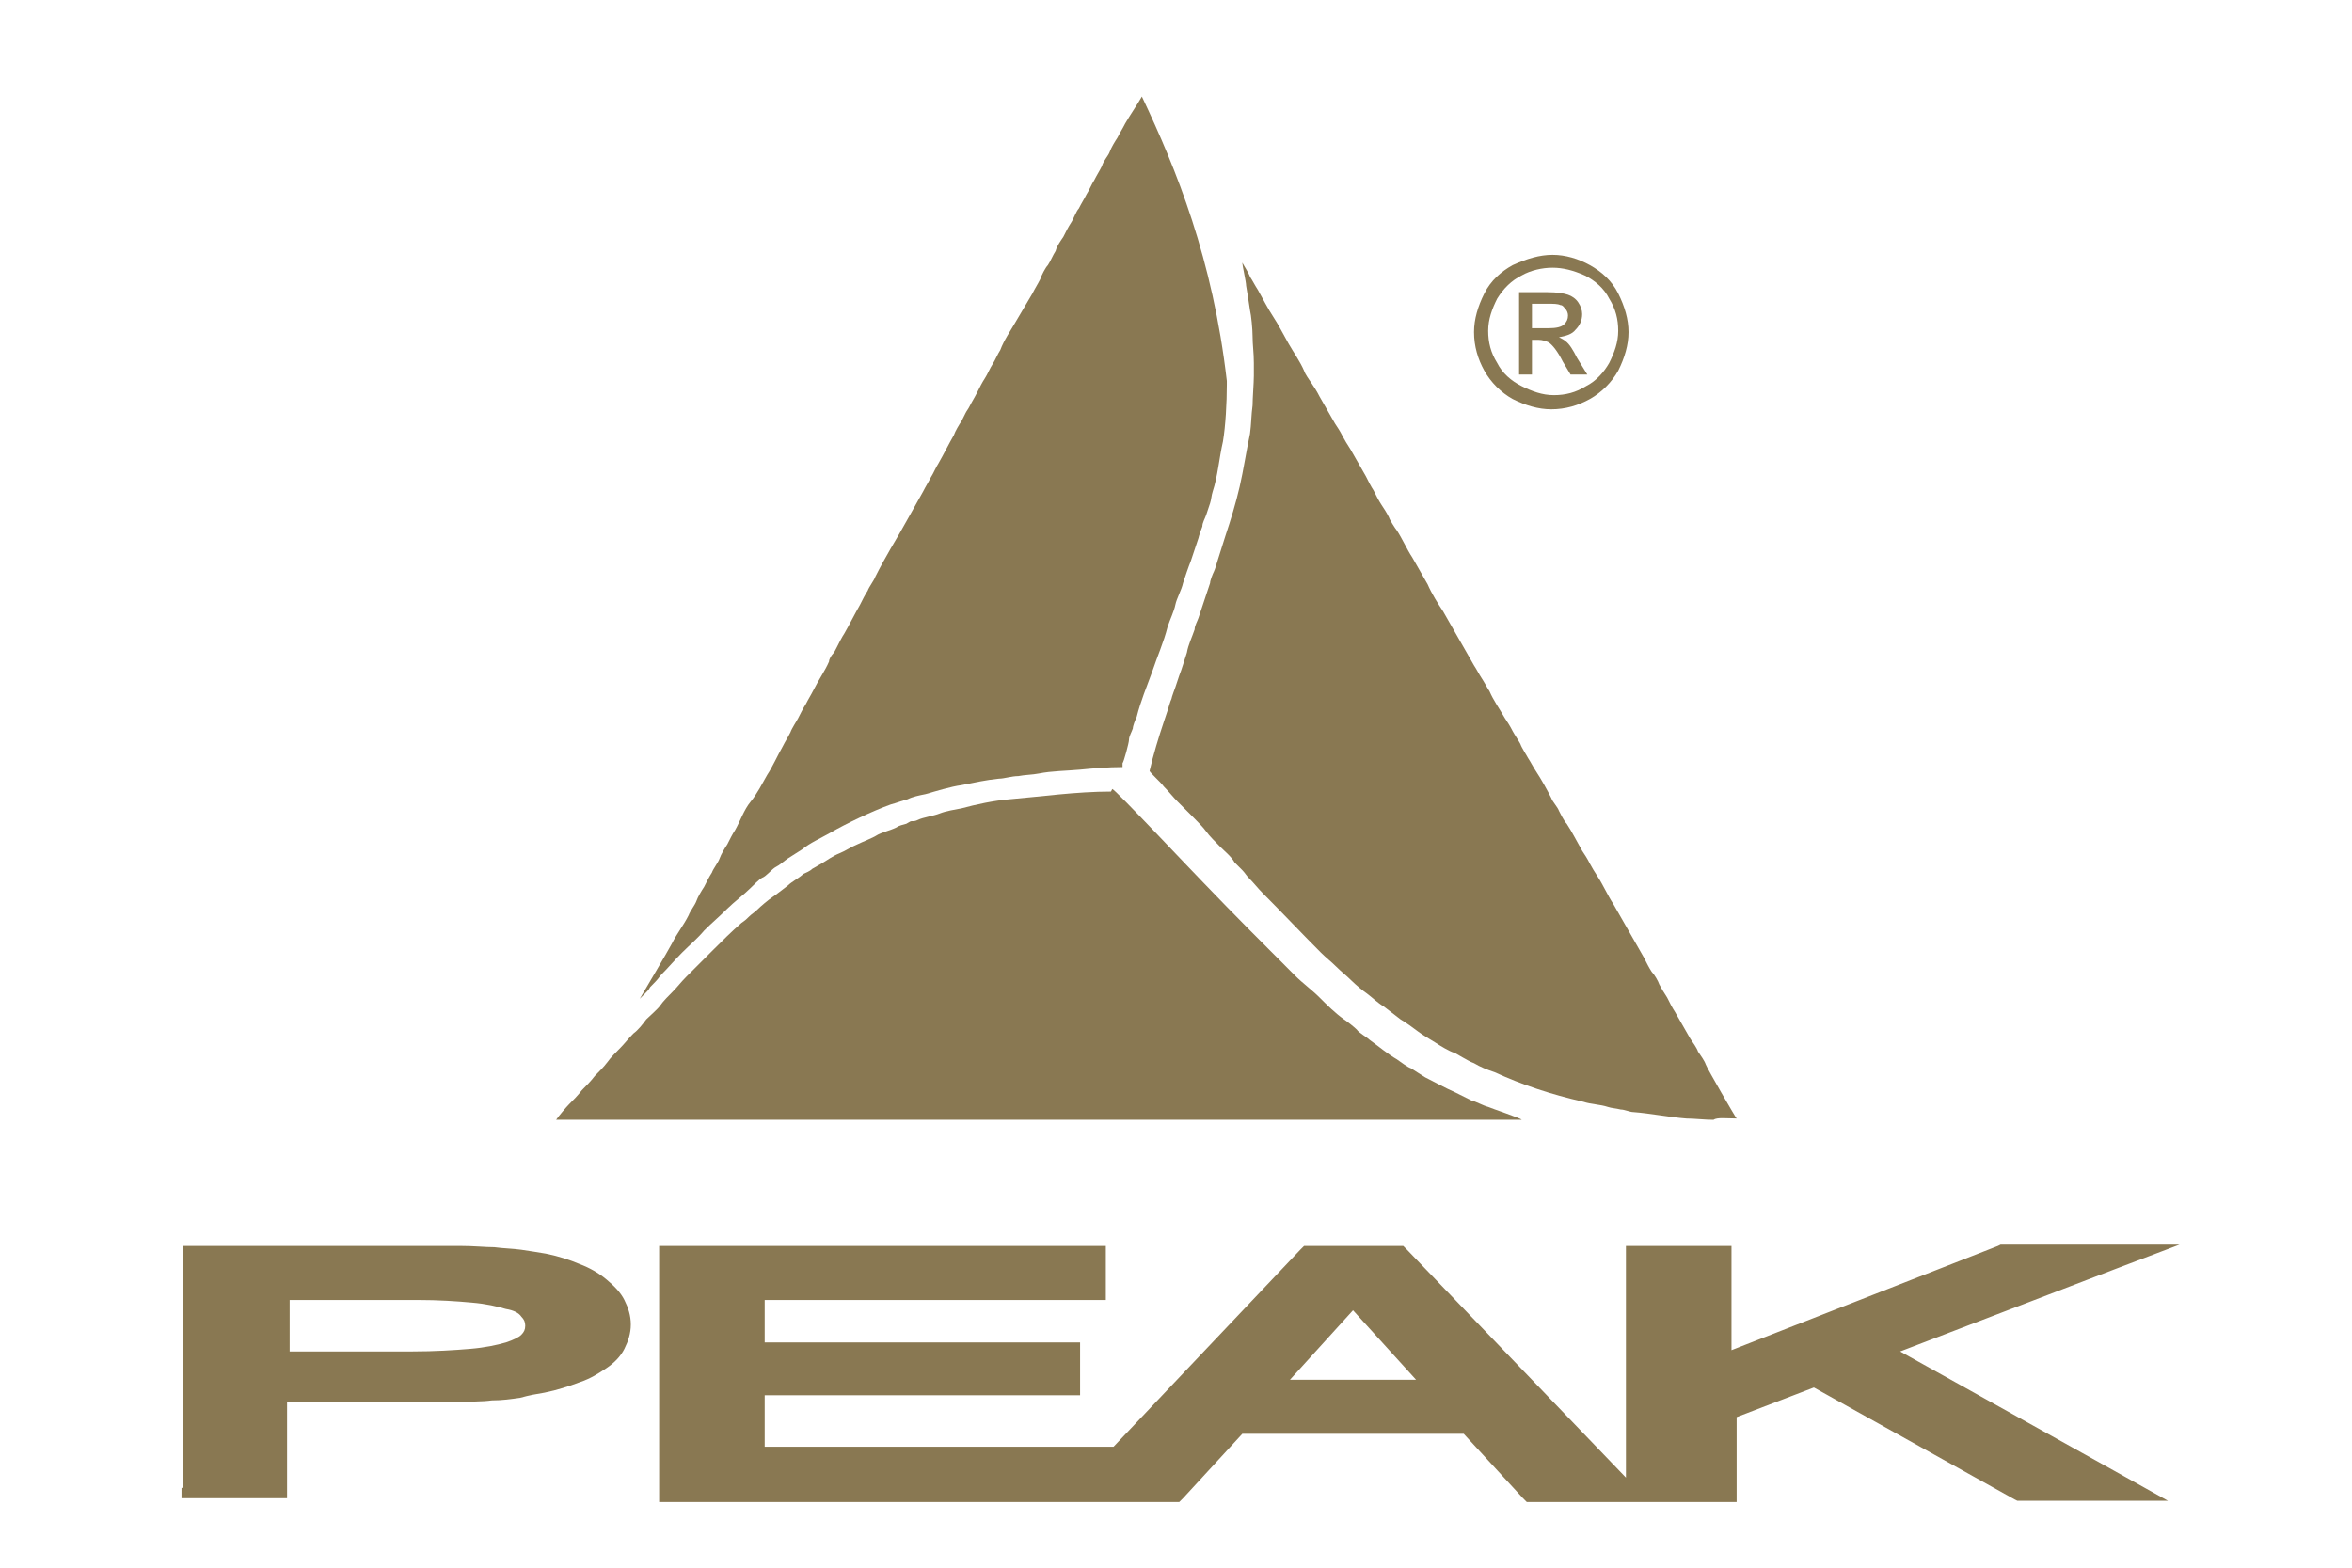
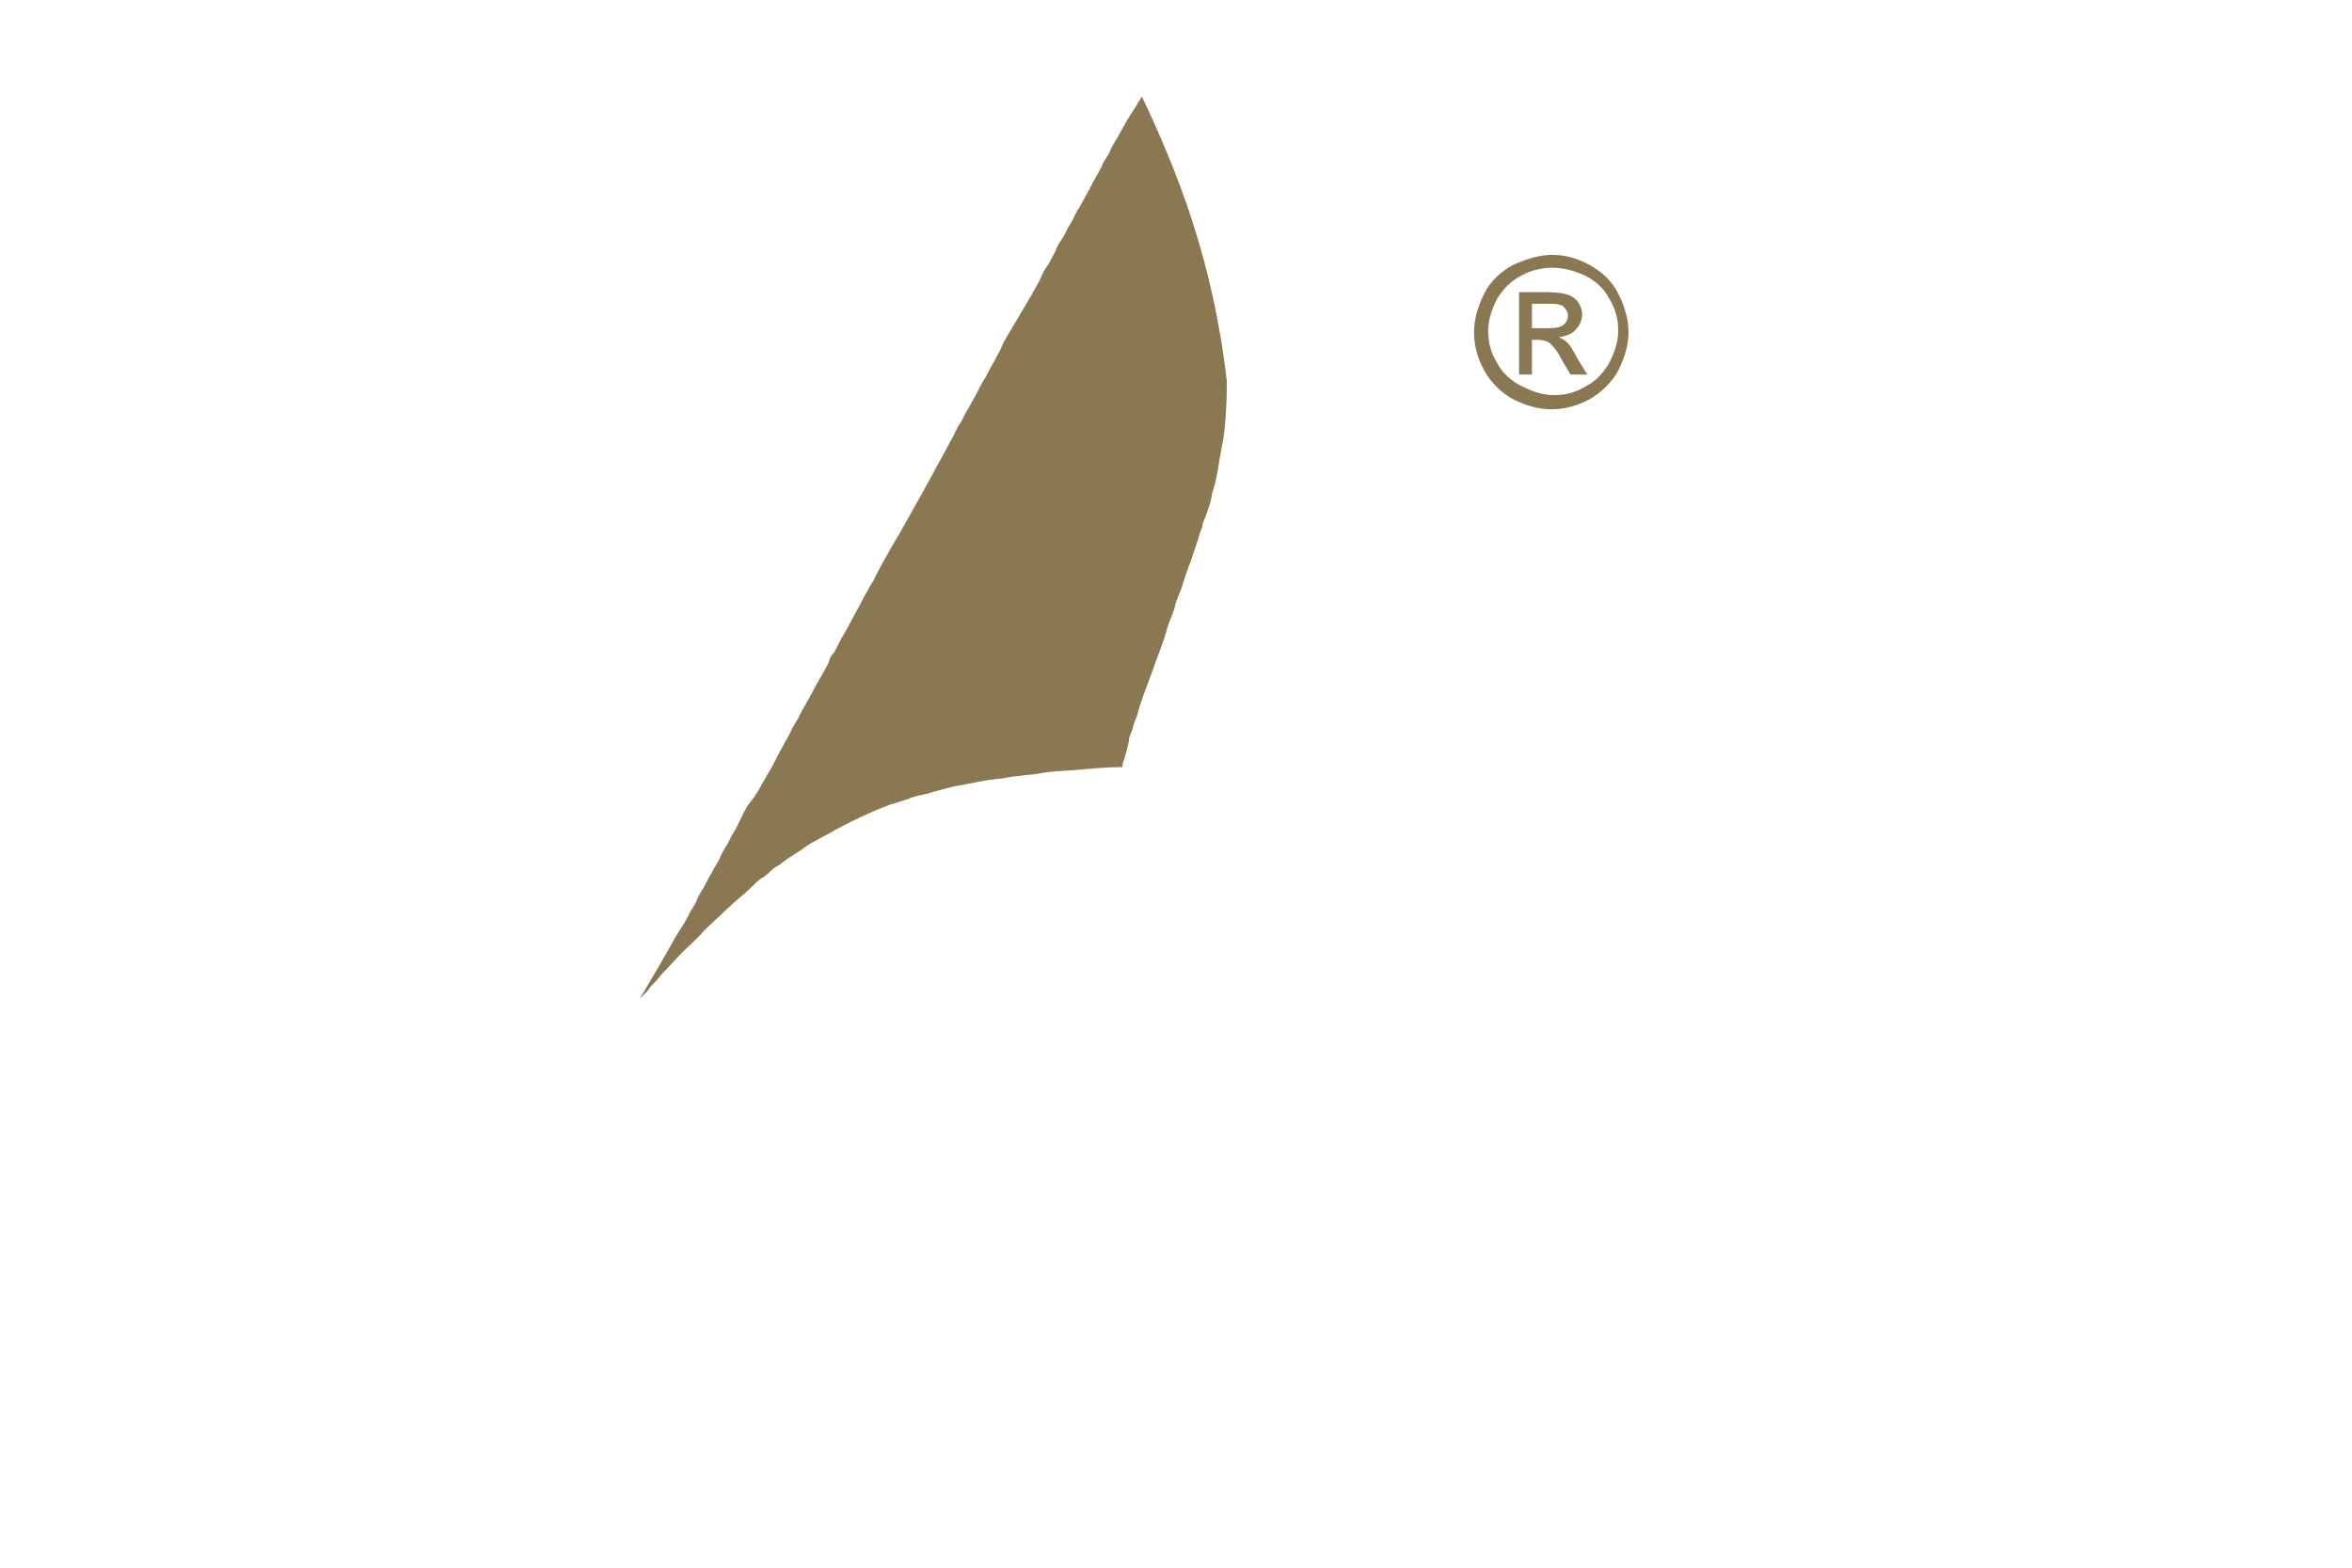
<svg xmlns="http://www.w3.org/2000/svg" version="1.1" id="Ebene_1" x="0px" y="0px" viewBox="0 0 182.7 121.8" style="enable-background:new 0 0 182.7 121.8;" xml:space="preserve">
  <style type="text/css"> .st0{fill:#897852;} .st1{fill-rule:evenodd;clip-rule:evenodd;fill:#897852;} </style>
  <g>
-     <path class="st0" d="M22.5,105h9.5c1.8,0,3.3-0.1,4.5-0.2c1.2-0.1,2.1-0.3,2.8-0.5c0.6-0.2,1-0.4,1.2-0.6c0.2-0.2,0.3-0.4,0.3-0.7 c0-0.3-0.1-0.5-0.3-0.7c-0.2-0.3-0.6-0.5-1.2-0.6h0c-0.7-0.2-1.5-0.4-2.7-0.5c-1.1-0.1-2.5-0.2-4.2-0.2h-9.9V105z M14.2,115.6V97.8 v-1h1h16.9c1.3,0,2.5,0,3.6,0c1.1,0,2,0.1,2.7,0.1c0.7,0.1,1.4,0.1,2.1,0.2c0.7,0.1,1.3,0.2,1.9,0.3l0,0c1,0.2,1.9,0.5,2.6,0.8 c0.8,0.3,1.5,0.7,2.1,1.2l0,0c0.6,0.5,1.1,1,1.4,1.6c0.3,0.6,0.5,1.2,0.5,1.9c0,0.7-0.2,1.3-0.5,1.9l0,0c-0.3,0.6-0.8,1.1-1.4,1.5 c-0.6,0.4-1.2,0.8-2.1,1.1c-0.8,0.3-1.7,0.6-2.7,0.8l0,0c-0.6,0.1-1.2,0.2-1.9,0.4c-0.7,0.1-1.4,0.2-2.2,0.2 c-0.7,0.1-1.7,0.1-3,0.1c-1.3,0-2.8,0-4.4,0h-8.5v6.5v1h-1h-6.2h-1V115.6z M51.2,115.6V97.8v-1h1h32.7h1v1v2.2v1h-1H59.4v3.3h23.5 h1v1v2.1v1h-1H59.4v4h26.1h1L101,97.1l0.3-0.3h0.4h6.9h0.4l0.3,0.3l17,17.7v-17v-1h1h6.2h1v1v7.1l20.7-8.1l0.2-0.1h0.2h8.3h5.4 l-5,1.9l-16.7,6.4l17.4,9.7l3.4,1.9h-3.8h-7.7h-0.2l-0.2-0.1l-15.6-8.7l-6,2.3v5.6v1h-1H128h-0.7h-1h-0.6H119h-0.4l-0.3-0.3l-4.6-5 H96.5l-4.6,5l-0.3,0.3h-0.4h-4.7h-1h-0.7h-2.3H52.2h-1V115.6z M100.2,107.2h9.8l-4.9-5.4L100.2,107.2z" />
-     <path class="st1" d="M134.9,86.9L134.9,86.9c-0.1-0.1-2.3-3.9-2.4-4.2c-0.1-0.3-0.4-0.7-0.6-1c-0.1-0.3-0.4-0.7-0.6-1 c-0.4-0.7-0.8-1.4-1.2-2.1c-0.2-0.3-0.4-0.7-0.6-1.1c-0.2-0.3-0.5-0.8-0.6-1c-0.1-0.3-0.4-0.8-0.6-1c-0.2-0.3-0.4-0.7-0.6-1.1 c-0.8-1.4-1.6-2.8-2.4-4.2c-0.4-0.6-0.8-1.5-1.2-2.1c-0.2-0.3-0.5-0.8-0.6-1c-0.2-0.4-0.4-0.7-0.6-1c-0.4-0.7-0.8-1.5-1.2-2.1 c-0.2-0.2-0.5-0.8-0.6-1c-0.1-0.3-0.5-0.7-0.6-1c-0.3-0.6-0.8-1.5-1.2-2.1c-0.2-0.3-0.4-0.7-0.6-1c-0.1-0.2-0.5-0.8-0.6-1.1 c-0.1-0.2-0.5-0.8-0.6-1c-0.2-0.4-0.4-0.7-0.6-1c-0.4-0.7-0.9-1.4-1.2-2.1c-0.2-0.3-0.4-0.7-0.6-1c-0.2-0.3-0.4-0.7-0.6-1 c-0.4-0.7-0.8-1.4-1.2-2.1c-0.4-0.7-0.8-1.4-1.2-2.1c-0.4-0.6-0.9-1.4-1.2-2.1c-0.4-0.7-0.8-1.4-1.2-2.1c-0.4-0.6-0.8-1.5-1.2-2.1 c-0.1-0.1-0.6-0.9-0.6-1c-0.2-0.4-0.4-0.7-0.6-1c-0.2-0.3-0.4-0.7-0.6-1.1c-0.2-0.3-0.4-0.7-0.6-1.1c-0.4-0.7-0.8-1.4-1.2-2.1 c-0.2-0.3-0.5-0.8-0.6-1c-0.2-0.4-0.4-0.7-0.6-1c-0.4-0.7-0.8-1.4-1.2-2.1c-0.2-0.4-0.4-0.7-0.6-1c-0.2-0.3-0.5-0.7-0.6-1 c-0.3-0.7-0.8-1.4-1.2-2.1c-0.4-0.7-0.8-1.5-1.2-2.1c-0.4-0.6-0.8-1.4-1.2-2.1c-0.2-0.3-0.4-0.7-0.6-1c-0.1-0.3-0.5-0.9-0.6-1.1 c0,0.2,0.3,1.5,0.3,1.8c0.1,0.6,0.2,1.2,0.3,1.9c0.1,0.4,0.2,1.5,0.2,2c0,0.7,0.1,1.3,0.1,2.1v1c0,0.5-0.1,1.8-0.1,2.3 c-0.1,0.7-0.1,1.5-0.2,2.2c-0.3,1.4-0.5,2.8-0.8,4.1c-0.3,1.3-0.7,2.6-1.1,3.8c-0.2,0.6-0.4,1.3-0.6,1.9c-0.1,0.3-0.2,0.7-0.3,0.9 c-0.1,0.2-0.3,0.7-0.3,0.9c-0.1,0.3-0.2,0.6-0.3,0.9c-0.1,0.3-0.2,0.6-0.3,0.9c-0.1,0.3-0.2,0.6-0.3,0.9c-0.1,0.3-0.3,0.6-0.3,0.9 c-0.2,0.6-0.5,1.2-0.6,1.8c-0.2,0.6-0.4,1.3-0.6,1.8c-0.1,0.3-0.2,0.6-0.3,0.9c0,0-0.3,0.8-0.3,0.9c-0.1,0.2-0.2,0.6-0.3,0.9 c-0.1,0.3-0.2,0.6-0.3,0.9c-0.4,1.2-0.8,2.5-1.1,3.8c0.1,0.2,0.9,0.9,1.1,1.2c0.4,0.4,0.7,0.8,1.1,1.2c0.4,0.4,0.8,0.8,1.1,1.1 c0.3,0.3,0.9,0.9,1.1,1.2c0.2,0.3,0.8,0.9,1.1,1.2c0.3,0.3,0.9,0.8,1.1,1.2c0.2,0.2,0.4,0.4,0.6,0.6s0.3,0.4,0.5,0.6 c0.4,0.4,0.7,0.8,1.1,1.2c1.5,1.5,3,3.1,4.5,4.6c0.4,0.4,0.8,0.7,1.2,1.1c0.4,0.4,0.8,0.7,1.2,1.1c0.3,0.3,0.9,0.8,1.2,1 c0.4,0.3,0.8,0.7,1.3,1c0.4,0.3,0.9,0.7,1.3,1c0.5,0.3,0.9,0.6,1.3,0.9c0.4,0.3,0.9,0.6,1.4,0.9c0.3,0.2,1.1,0.7,1.5,0.8 c0.2,0.1,0.5,0.3,0.7,0.4c0.2,0.1,0.5,0.3,0.8,0.4c0.5,0.3,1,0.5,1.6,0.7c1.1,0.5,2.1,0.9,3.3,1.3c1.2,0.4,2.3,0.7,3.6,1 c0.6,0.2,1.3,0.2,1.9,0.4c0.3,0.1,0.6,0.1,1,0.2c0.3,0,0.7,0.2,1,0.2c1.3,0.1,2.8,0.4,4.1,0.5c0.6,0,1.4,0.1,2.1,0.1 C133.4,86.8,134.1,86.9,134.9,86.9" />
-     <path class="st1" d="M86.3,61.5c-2.7,0-5.5,0.4-7.9,0.6c-1.2,0.1-2.6,0.4-3.7,0.7c-0.5,0.1-1.2,0.2-1.7,0.4 c-0.5,0.2-1.3,0.3-1.7,0.5c-0.2,0.1-0.3,0.1-0.5,0.1c-0.1,0-0.2,0.1-0.4,0.2c-0.3,0.1-0.5,0.1-0.8,0.3c-0.4,0.2-1.2,0.4-1.5,0.6 c-0.3,0.2-1.1,0.5-1.5,0.7c-0.5,0.2-0.9,0.5-1.4,0.7c-0.5,0.2-0.9,0.5-1.4,0.8c-0.2,0.1-0.5,0.3-0.7,0.4c-0.2,0.2-0.5,0.3-0.7,0.4 c-0.3,0.3-0.9,0.6-1.2,0.9c-0.4,0.3-0.9,0.7-1.2,0.9c-0.3,0.2-0.9,0.7-1.2,1c-0.2,0.2-0.4,0.3-0.6,0.5c-0.2,0.2-0.3,0.3-0.6,0.5 c-0.8,0.7-1.5,1.4-2.2,2.1c-0.7,0.7-1.4,1.4-2.1,2.1c-0.4,0.4-0.7,0.8-1,1.1c-0.3,0.3-0.8,0.8-1,1.1c-0.2,0.3-0.8,0.8-1.1,1.1 c-0.3,0.4-0.6,0.8-1,1.1c-0.4,0.4-0.7,0.8-1,1.1c-0.3,0.3-0.8,0.8-1,1.1c-0.3,0.4-0.7,0.8-1,1.1c-0.3,0.4-0.7,0.8-1,1.1 c-0.3,0.4-0.7,0.8-1,1.1c-0.2,0.2-0.8,0.9-1,1.2h75c0-0.1-2.4-0.9-2.6-1c-0.4-0.1-0.9-0.4-1.3-0.5c-0.4-0.2-0.8-0.4-1.2-0.6 c-0.9-0.4-1.6-0.8-2.4-1.2c-0.3-0.2-0.8-0.5-1.1-0.7c-0.3-0.1-0.8-0.5-1.1-0.7c-0.7-0.4-1.4-1-2.1-1.5c-0.2-0.2-0.9-0.6-1-0.8 c-0.2-0.2-0.7-0.6-1-0.8c-0.7-0.5-1.3-1.1-1.9-1.7c-0.6-0.6-1.3-1.1-1.9-1.7c-2.4-2.4-4.8-4.8-7.1-7.2c-0.7-0.7-6.9-7.3-7.1-7.3 L86.3,61.5L86.3,61.5z" />
    <path class="st1" d="M88.7,7.5L88.7,7.5c-0.4,0.7-0.9,1.4-1.3,2.1c-0.2,0.4-0.4,0.7-0.6,1.1c-0.2,0.3-0.5,0.8-0.6,1.1 c-0.1,0.3-0.5,0.7-0.6,1.1c-0.2,0.4-0.4,0.7-0.6,1.1c-0.2,0.3-0.4,0.8-0.6,1.1c-0.2,0.4-0.4,0.7-0.6,1.1c-0.2,0.2-0.4,0.8-0.6,1.1 c-0.2,0.3-0.4,0.7-0.6,1.1c-0.2,0.3-0.5,0.7-0.6,1.1c-0.2,0.3-0.4,0.8-0.6,1.1c-0.2,0.2-0.5,0.8-0.6,1.1c-0.2,0.4-0.4,0.7-0.6,1.1 c-0.4,0.7-0.9,1.5-1.3,2.2c-0.4,0.7-0.9,1.4-1.2,2.2c-0.2,0.3-0.4,0.8-0.6,1.1c-0.2,0.3-0.4,0.8-0.6,1.1c-0.2,0.3-0.4,0.7-0.6,1.1 c-0.2,0.4-0.4,0.7-0.6,1.1c-0.1,0.2-0.2,0.3-0.3,0.5c-0.1,0.2-0.2,0.4-0.3,0.6c-0.2,0.3-0.5,0.8-0.6,1.1c-0.4,0.7-0.8,1.5-1.2,2.2 c-0.2,0.3-0.4,0.8-0.6,1.1c-0.2,0.4-0.4,0.7-0.6,1.1c-0.8,1.4-1.6,2.9-2.5,4.4c-0.4,0.7-0.8,1.4-1.2,2.2c-0.1,0.3-0.5,0.8-0.6,1.1 c-0.2,0.3-0.4,0.7-0.6,1.1c-0.4,0.7-0.8,1.5-1.2,2.2c-0.2,0.3-0.4,0.7-0.6,1.1c-0.1,0.2-0.2,0.4-0.3,0.5c-0.1,0.1-0.3,0.4-0.3,0.6 c-0.3,0.7-0.8,1.4-1.2,2.2c-0.2,0.4-0.4,0.7-0.6,1.1c-0.2,0.3-0.5,0.9-0.6,1.1c-0.1,0.2-0.5,0.8-0.6,1.1c-0.2,0.4-0.4,0.7-0.6,1.1 c-0.4,0.7-0.8,1.6-1.2,2.2c-0.4,0.7-0.8,1.5-1.3,2.1s-0.8,1.5-1.2,2.2c-0.2,0.3-0.4,0.7-0.6,1.1c-0.2,0.3-0.5,0.8-0.6,1.1 c-0.1,0.3-0.5,0.8-0.6,1.1c-0.2,0.3-0.4,0.7-0.6,1.1c-0.2,0.3-0.5,0.8-0.6,1.1c-0.1,0.3-0.5,0.8-0.6,1.1c-0.4,0.8-0.9,1.4-1.3,2.2 c-0.2,0.4-2.5,4.3-2.5,4.3l0,0c0,0,0,0,0,0c0,0,0,0,0.1-0.1c0,0,0.1-0.1,0.1-0.1c0.1-0.1,0.1-0.1,0.2-0.2c0.2-0.2,0.3-0.3,0.4-0.5 c0.3-0.3,0.6-0.6,0.8-0.9c0.6-0.6,1.1-1.2,1.7-1.8c0.6-0.6,1.2-1.1,1.7-1.7c0.6-0.6,1.2-1.1,1.8-1.7c0.5-0.5,1.3-1.1,1.8-1.6 c0.2-0.2,0.7-0.7,0.9-0.8c0.3-0.1,0.7-0.6,1-0.8c0.4-0.2,0.7-0.5,1-0.7c0.3-0.2,0.8-0.5,1.1-0.7c0.6-0.5,1.5-0.9,2.2-1.3 c1.2-0.7,3.3-1.7,4.7-2.2c0.4-0.1,0.9-0.3,1.3-0.4c0.4-0.2,0.9-0.3,1.4-0.4c0.7-0.2,2-0.6,2.8-0.7c1-0.2,1.9-0.4,2.9-0.5 c0.4,0,1-0.2,1.5-0.2c0.5-0.1,1.1-0.1,1.6-0.2c1-0.2,2.1-0.2,3.2-0.3c1-0.1,2.2-0.2,3.3-0.2l0-0.3c0.1-0.1,0.5-1.6,0.5-1.8 c0-0.3,0.2-0.6,0.3-0.9c0-0.2,0.2-0.7,0.3-0.9c0.3-1.2,0.8-2.4,1.2-3.5c0.4-1.2,0.9-2.3,1.2-3.5c0.2-0.6,0.5-1.2,0.6-1.7 c0.1-0.5,0.5-1.2,0.6-1.7c0.2-0.6,0.4-1.2,0.6-1.7c0.1-0.3,0.2-0.6,0.3-0.9c0.1-0.3,0.2-0.6,0.3-0.9c0-0.1,0.3-0.9,0.3-0.9 c0-0.3,0.2-0.6,0.3-0.9c0.1-0.3,0.2-0.6,0.3-0.9c0.1-0.3,0.1-0.6,0.2-0.9c0.4-1.2,0.5-2.6,0.8-3.9c0.2-1.2,0.3-3,0.3-4.4v-0.3 C94.2,20.1,91.4,13.2,88.7,7.5" />
    <path class="st0" d="M120.6,19.8c1,0,2,0.3,2.9,0.8s1.7,1.2,2.2,2.2c0.5,1,0.8,2,0.8,3c0,1-0.3,2-0.8,3c-0.5,0.9-1.3,1.7-2.2,2.2 c-0.9,0.5-1.9,0.8-3,0.8c-1,0-2-0.3-3-0.8c-0.9-0.5-1.7-1.3-2.2-2.2c-0.5-0.9-0.8-1.9-0.8-3c0-1,0.3-2,0.8-3c0.5-1,1.3-1.7,2.2-2.2 C118.6,20.1,119.6,19.8,120.6,19.8L120.6,19.8z M120.6,20.8c-0.8,0-1.7,0.2-2.4,0.6c-0.8,0.4-1.4,1-1.9,1.8 c-0.4,0.8-0.7,1.6-0.7,2.5c0,0.9,0.2,1.7,0.7,2.5c0.4,0.8,1.1,1.4,1.9,1.8c0.8,0.4,1.6,0.7,2.5,0.7c0.9,0,1.7-0.2,2.5-0.7 c0.8-0.4,1.4-1.1,1.8-1.8c0.4-0.8,0.7-1.6,0.7-2.5s-0.2-1.7-0.7-2.5c-0.4-0.8-1.1-1.4-1.9-1.8C122.2,21,121.4,20.8,120.6,20.8 L120.6,20.8z M118,29.1v-6.4h2.2c0.8,0,1.3,0.1,1.6,0.2s0.6,0.3,0.8,0.6c0.2,0.3,0.3,0.6,0.3,0.9c0,0.5-0.2,0.9-0.5,1.2 c-0.3,0.4-0.8,0.5-1.3,0.6c0.2,0.1,0.4,0.2,0.5,0.3c0.3,0.2,0.6,0.7,0.9,1.3l0.8,1.3h-1.3l-0.6-1c-0.4-0.8-0.8-1.3-1.1-1.5 c-0.2-0.1-0.5-0.2-0.8-0.2H119v2.7L118,29.1L118,29.1z M119,25.5h1.3c0.6,0,1-0.1,1.2-0.3c0.2-0.2,0.3-0.4,0.3-0.7 c0-0.2-0.1-0.4-0.2-0.5c-0.1-0.1-0.2-0.3-0.4-0.3c-0.2-0.1-0.5-0.1-1-0.1H119L119,25.5L119,25.5z" />
  </g>
</svg>